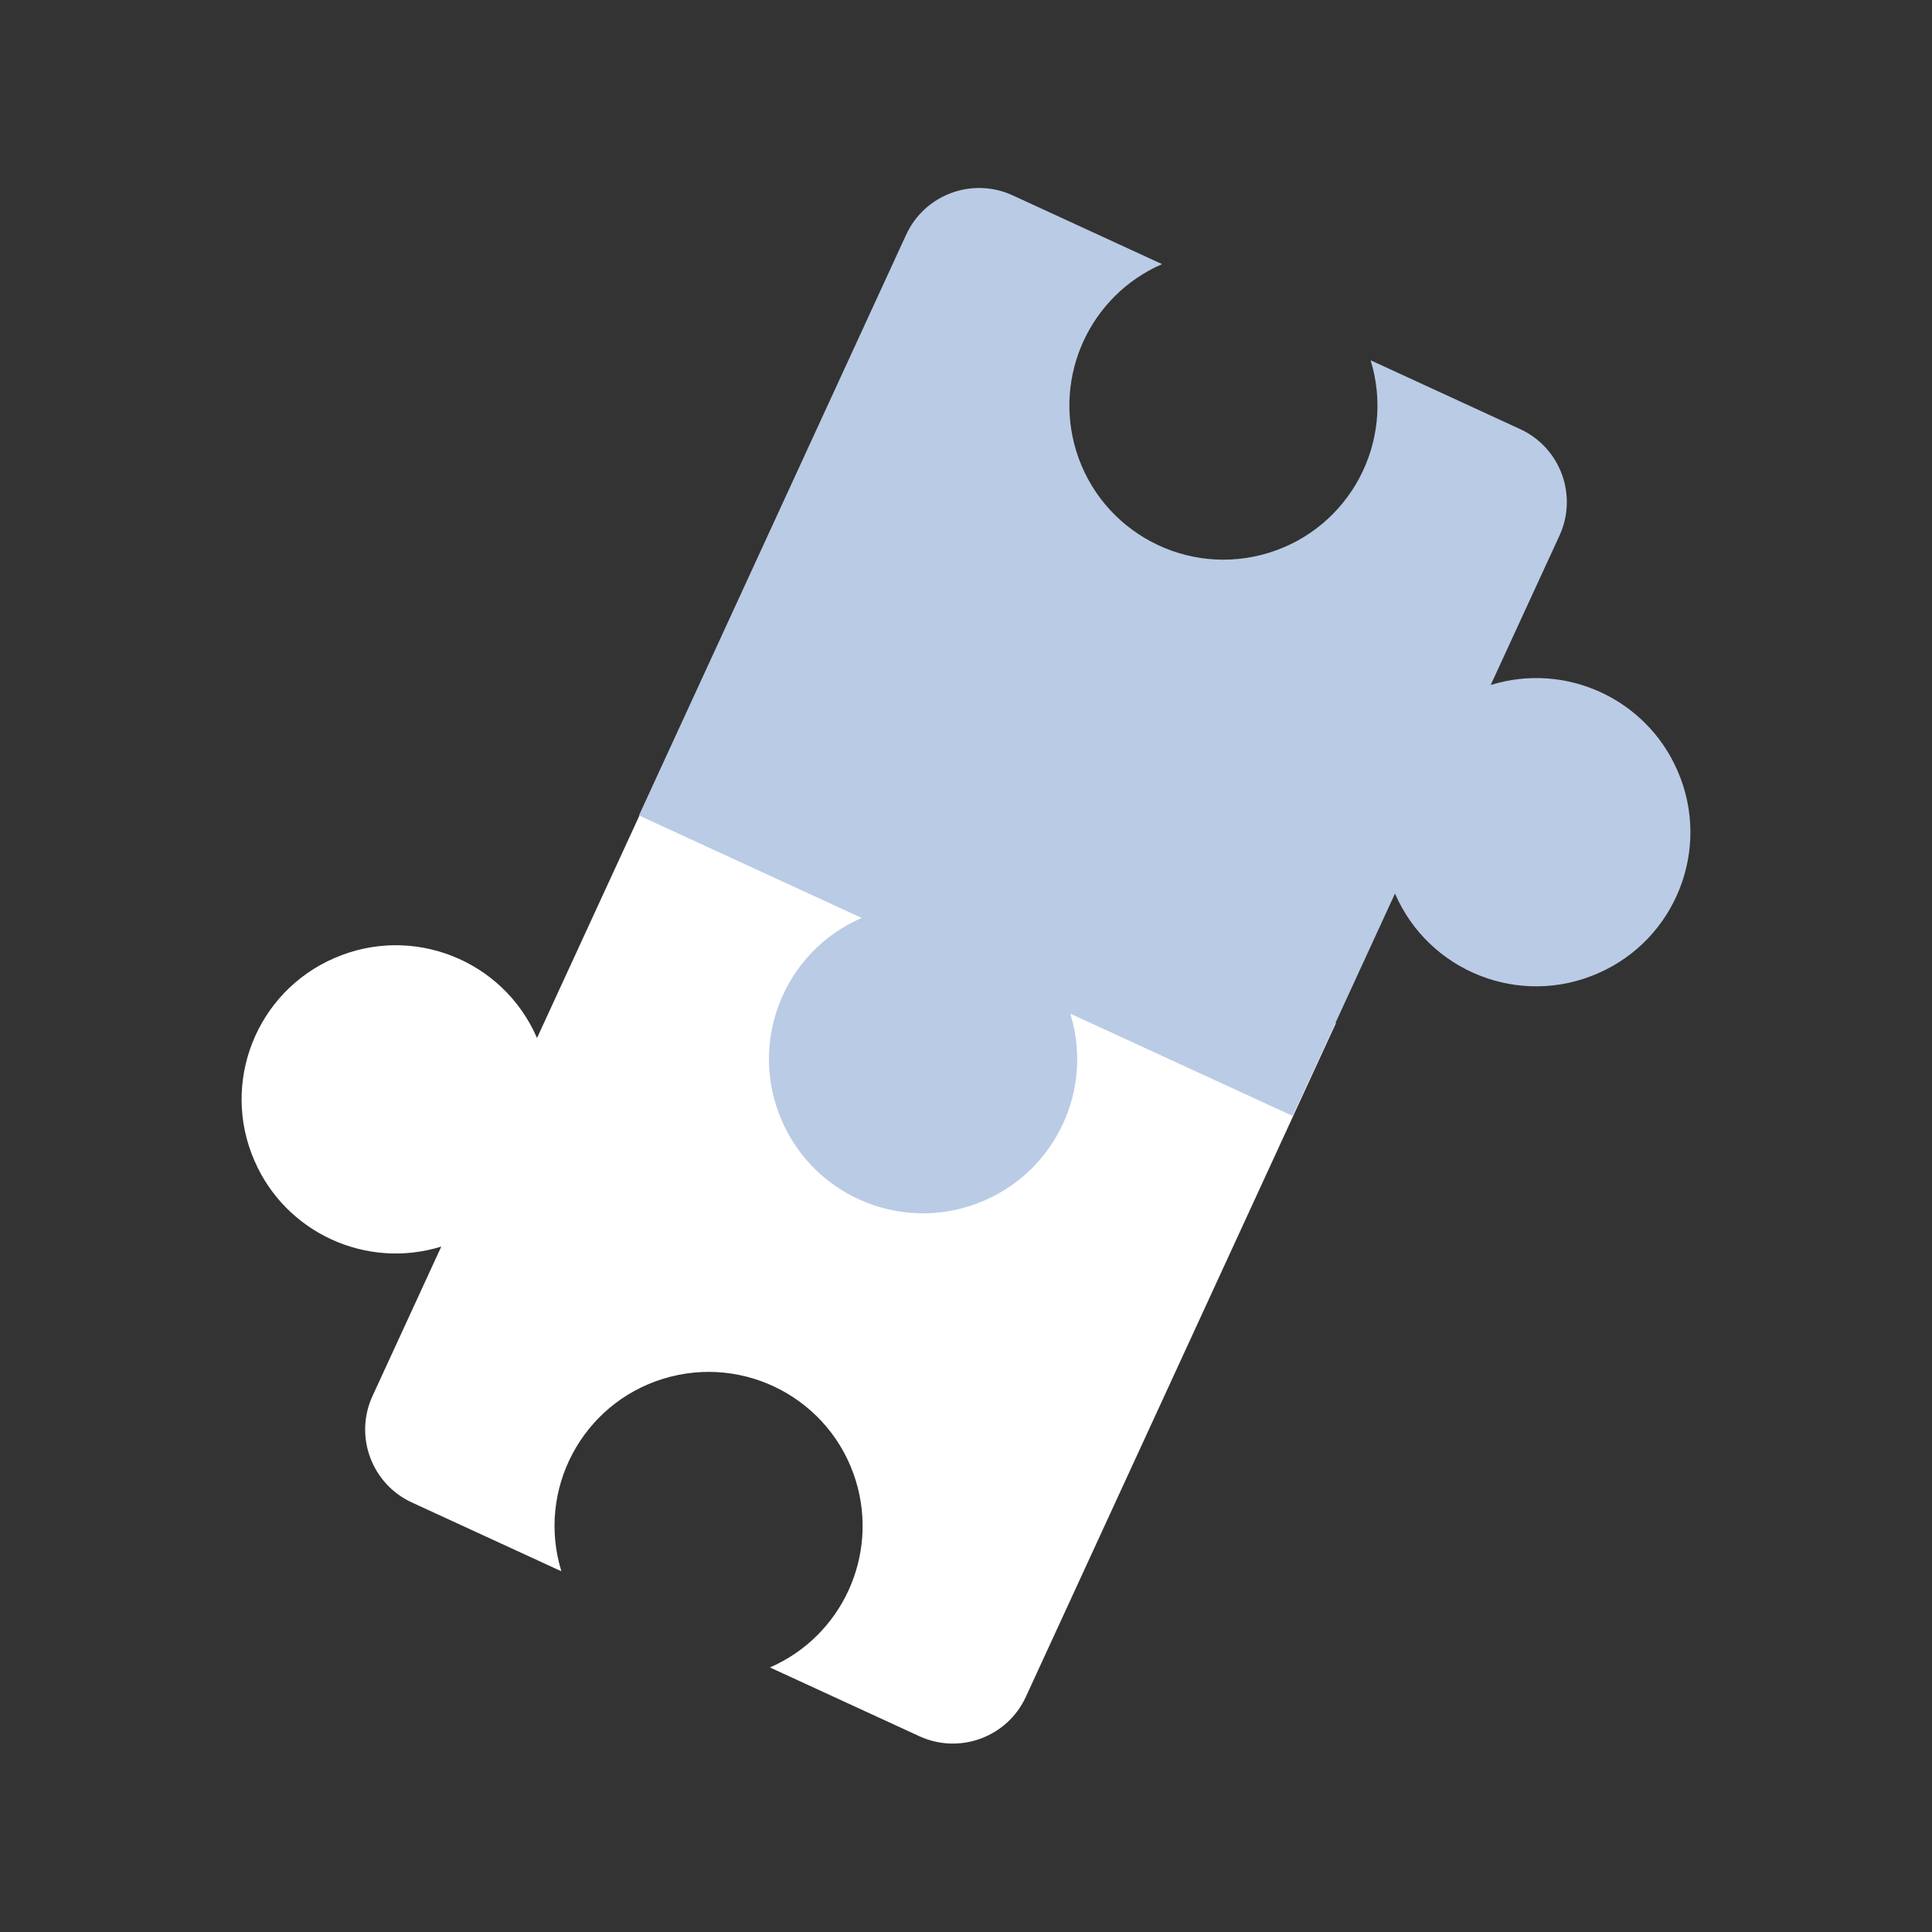
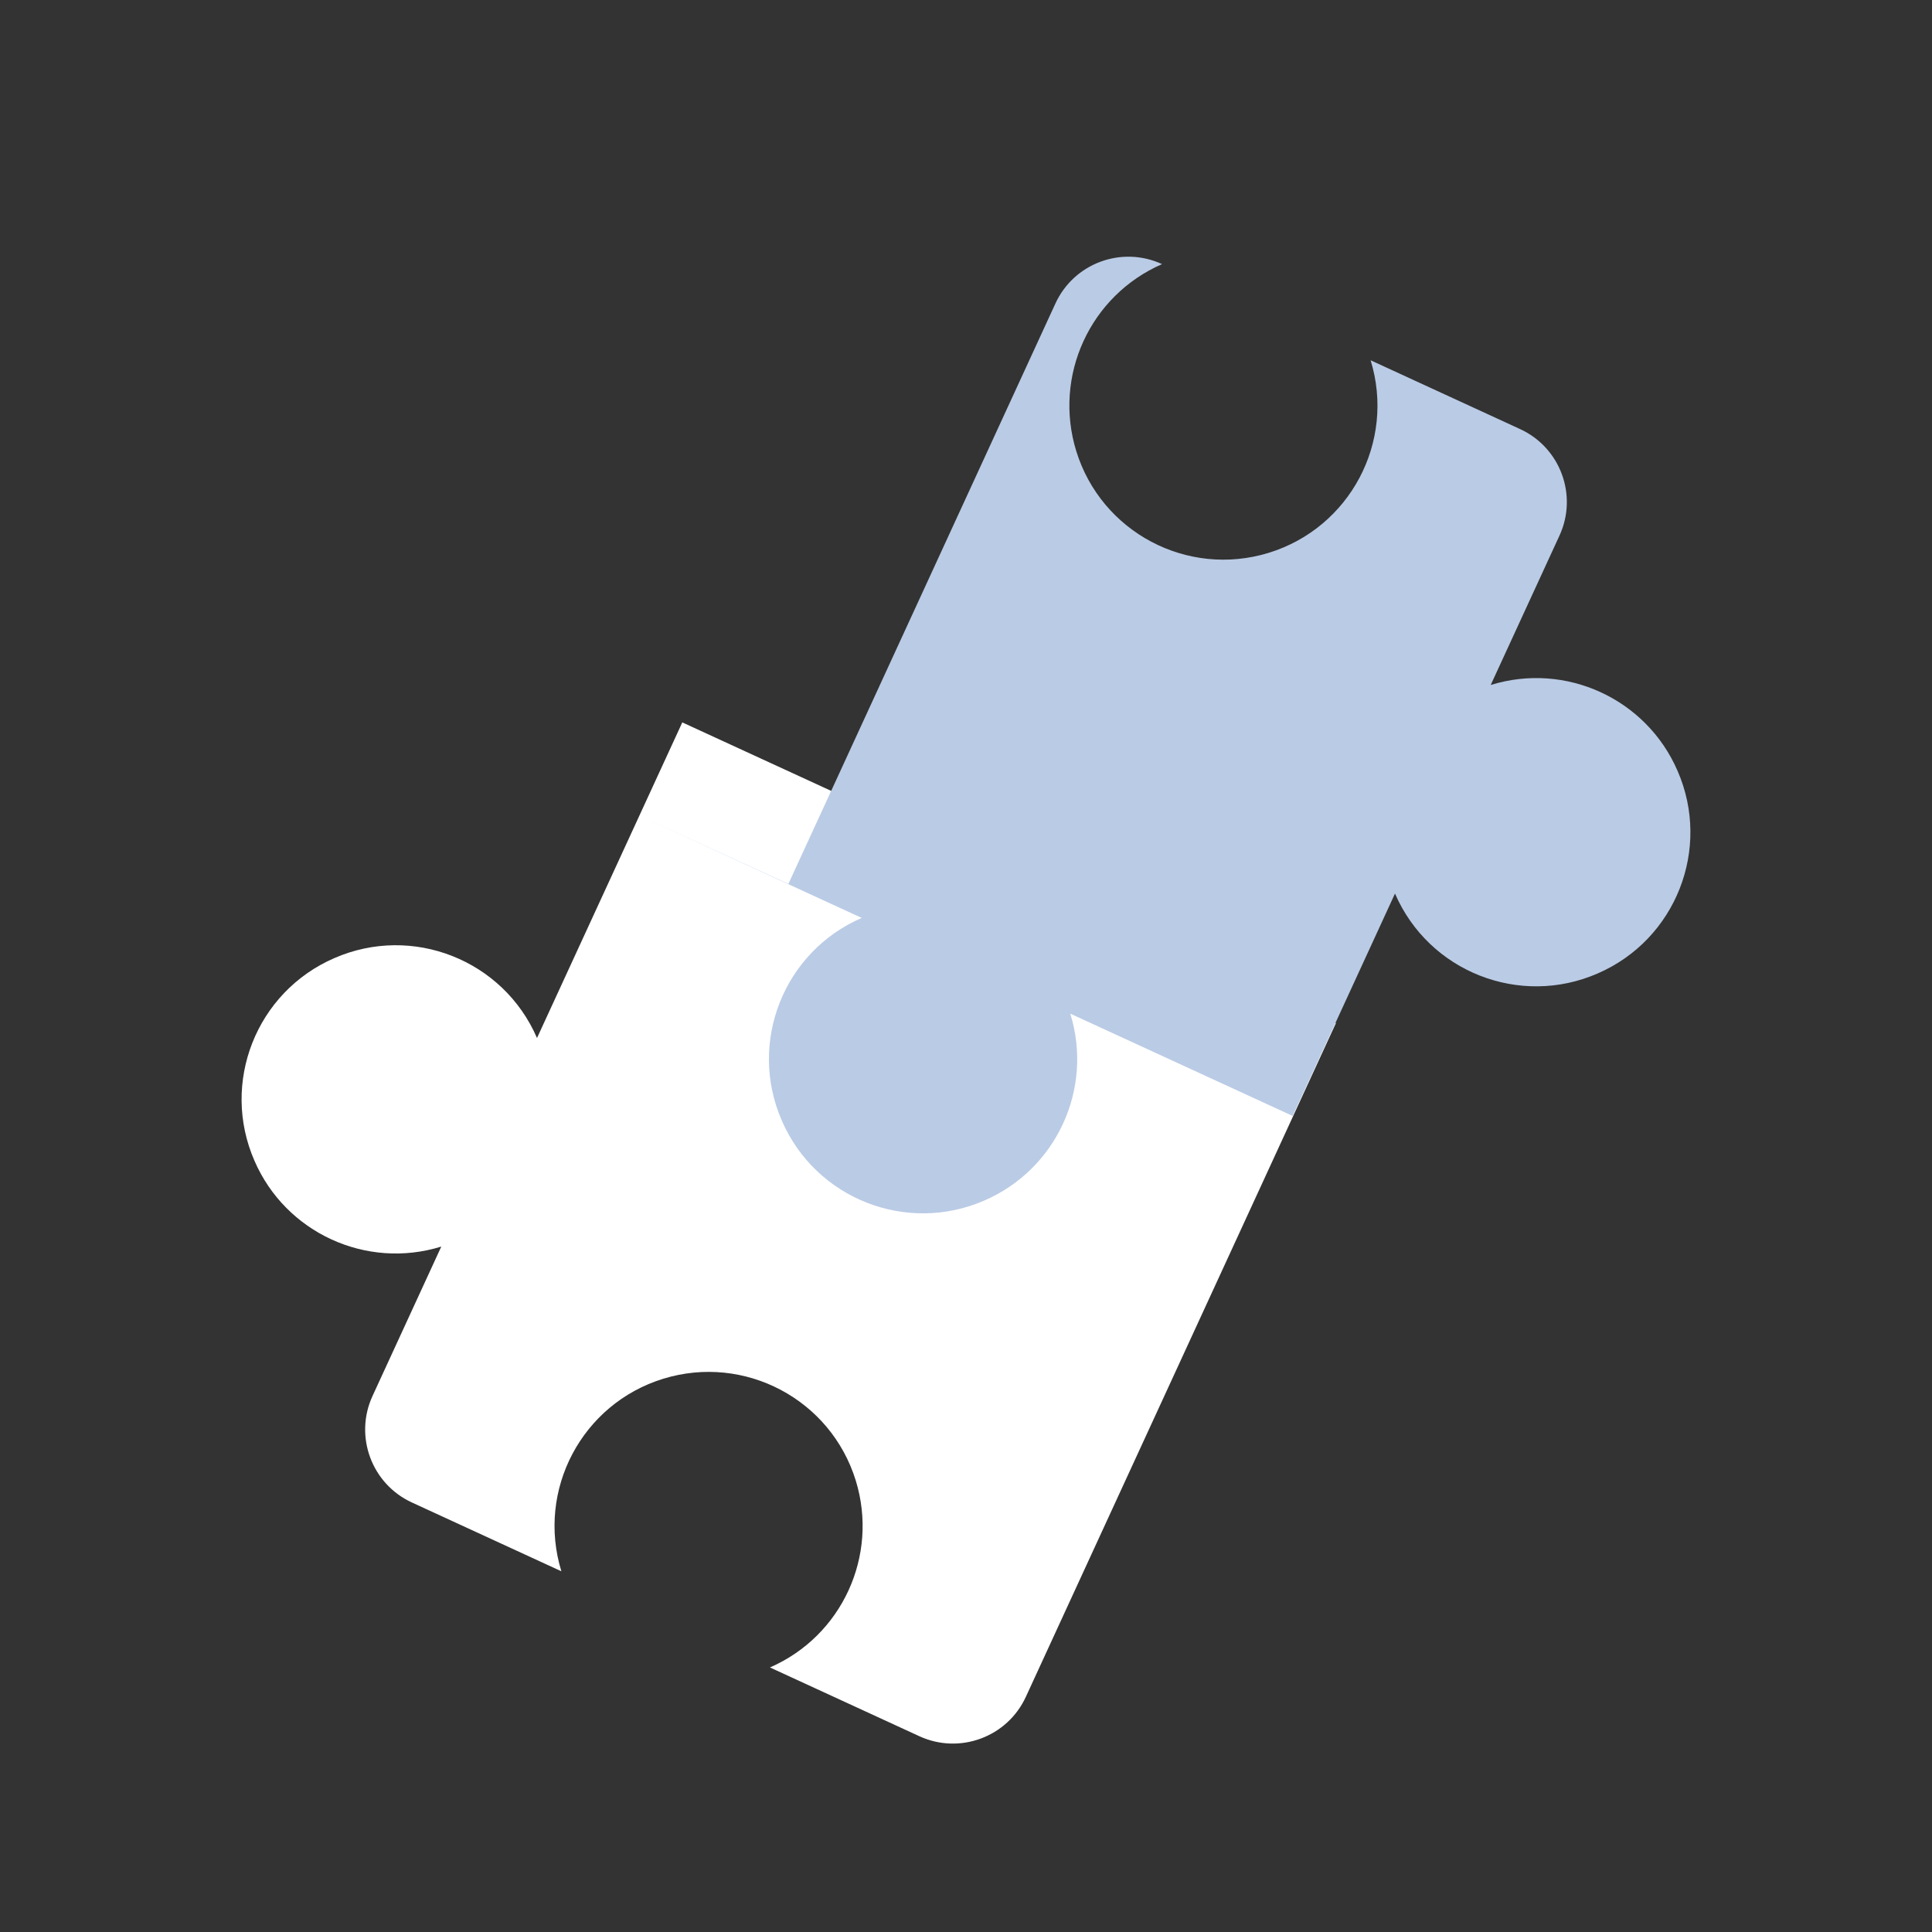
<svg xmlns="http://www.w3.org/2000/svg" id="b" data-name="Calque 2" width="88" height="88" viewBox="0 0 88 88">
  <rect x="0" y="0" width="88" height="88" fill="#333333" stroke="none" />
  <g id="c" data-name="Calque 1">
    <g>
-       <rect width="88" height="88" rx="22" ry="22" style="fill: none;" />
      <g id="d" data-name="Flat">
        <path d="M31.08,32.9l-6.62,14.38c-1.54-3.56-5.68-5.19-9.23-3.64-3.56,1.54-5.19,5.68-3.64,9.23,1.42,3.28,5.09,4.97,8.51,3.91l-3.13,6.8c-.85,1.84-.04,4.02,1.8,4.86l6.8,3.13c-1.14-3.71,.94-7.63,4.64-8.77,3.71-1.14,7.63,.94,8.77,4.64,1.05,3.42-.63,7.08-3.91,8.51l6.8,3.13c1.84,.85,4.02,.04,4.86-1.8l14.12-30.68-29.76-13.69Z" style="fill: #fff;" />
-         <path d="M29.12,37.15l10.13,4.66c-3.56,1.54-5.19,5.68-3.64,9.23,1.54,3.56,5.68,5.19,9.23,3.64,3.28-1.42,4.97-5.09,3.91-8.51l10.13,4.66,4.66-10.13c1.54,3.56,5.68,5.19,9.23,3.64,3.56-1.54,5.19-5.68,3.64-9.23-1.42-3.28-5.09-4.97-8.51-3.91l3.13-6.8c.85-1.84,.04-4.02-1.8-4.86l-6.8-3.13c1.14,3.71-.94,7.63-4.64,8.77-3.71,1.14-7.63-.94-8.77-4.64-1.05-3.42,.63-7.08,3.91-8.51l-6.8-3.13c-1.84-.85-4.02-.04-4.86,1.8l-12.16,26.43Z" style="fill: #bacbe5;" />
+         <path d="M29.12,37.15l10.13,4.66c-3.56,1.54-5.19,5.68-3.64,9.23,1.54,3.56,5.68,5.19,9.23,3.64,3.28-1.42,4.97-5.09,3.91-8.51l10.13,4.66,4.66-10.13c1.54,3.56,5.68,5.19,9.23,3.64,3.56-1.54,5.19-5.68,3.64-9.23-1.42-3.28-5.09-4.97-8.51-3.91l3.13-6.8c.85-1.84,.04-4.02-1.8-4.86l-6.8-3.13c1.14,3.71-.94,7.63-4.64,8.77-3.71,1.14-7.63-.94-8.77-4.64-1.05-3.42,.63-7.08,3.91-8.51c-1.84-.85-4.02-.04-4.86,1.8l-12.16,26.43Z" style="fill: #bacbe5;" />
      </g>
    </g>
  </g>
</svg>